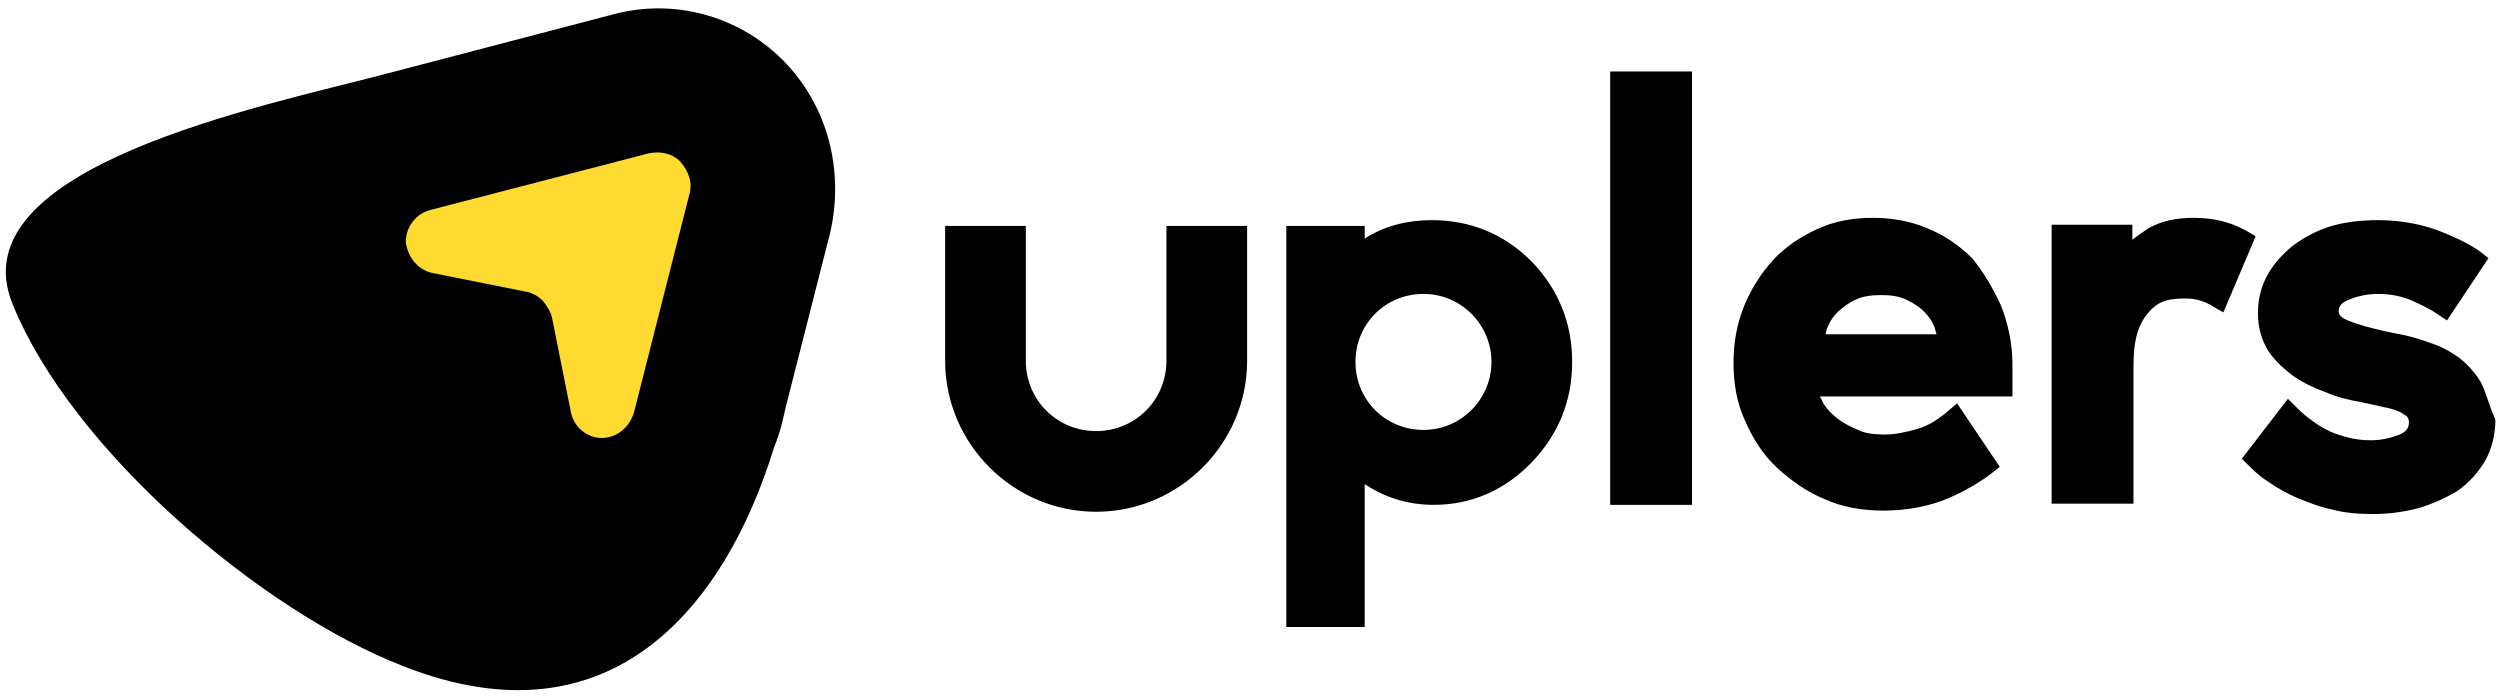
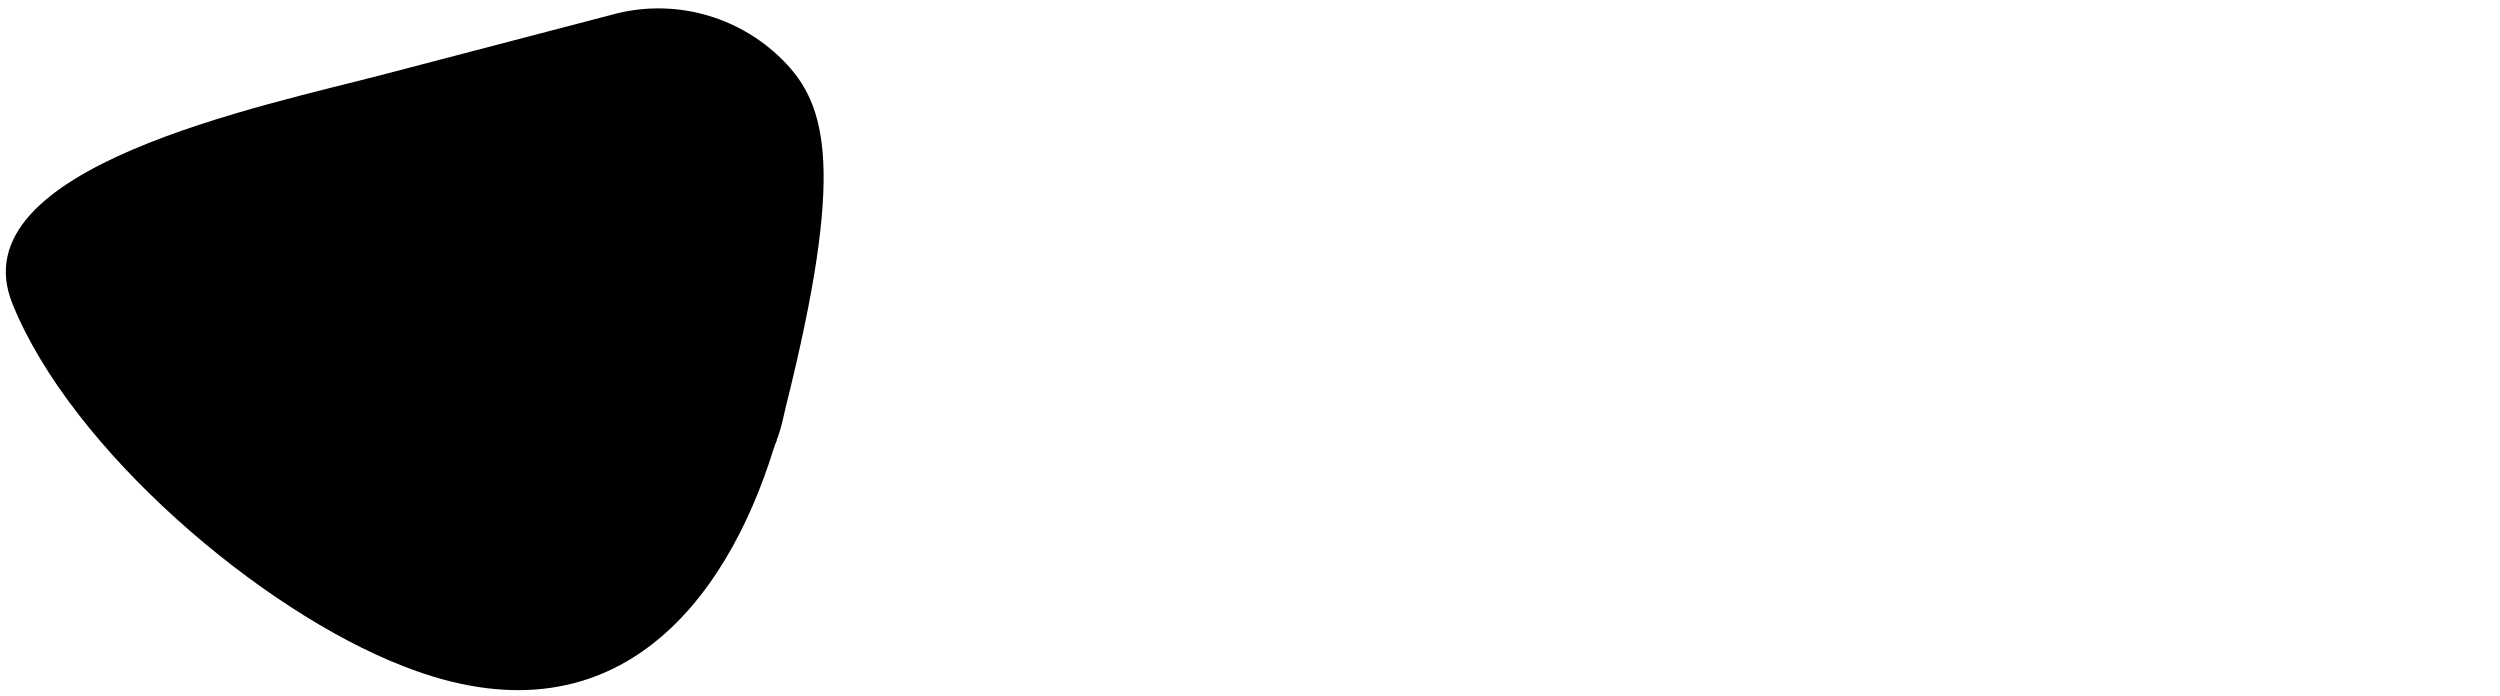
<svg xmlns="http://www.w3.org/2000/svg" version="1.1" id="_x31_170px_grid" x="0px" y="0px" width="216.9px" height="60.4px" viewBox="0 0 216.9 60.4" style="enable-background:new 0 0 216.9 60.4;" xml:space="preserve">
  <style type="text/css">
	.st0{fill:#FFDA30;}
</style>
  <g>
-     <path d="M67.9,5.2L67.9,5.2C64,1.3,58.3-0.2,53,1.3L33.5,6.4c-10.6,2.8-37.3,8.1-32.4,20C6.2,39,22.6,53,35,57.8   C53.3,65,63,52.2,67.1,39c0.1-0.3,0.2-0.6,0.3-0.8v-0.1l0.1-0.2c0.3-0.9,0.5-1.8,0.7-2.7L72,20.3C73.3,14.8,71.8,9.1,67.9,5.2z" />
-     <path d="M139.7,6.2h7.1v37.6h-7.1V6.2z M173.6,26.5c0.6,1.5,1,3.3,1,5.1v0.9c0,0.3,0,0.7,0,1.3v0.6h-16.7c0.1,0.2,0.2,0.4,0.3,0.6   c0.3,0.5,0.7,0.9,1.2,1.3c0.5,0.4,1.1,0.7,1.8,1c0.6,0.3,1.4,0.4,2.3,0.4c0.9,0,1.9-0.2,2.9-0.5s1.9-0.9,2.8-1.7l0.6-0.5l3.7,5.5   l-0.5,0.4c-1,0.8-2.3,1.6-3.9,2.3c-1.6,0.7-3.6,1.1-5.7,1.1c-1.8,0-3.6-0.3-5.1-1c-1.5-0.6-2.9-1.6-4.1-2.7   c-1.2-1.1-2.1-2.5-2.8-4.1c-0.7-1.5-1-3.2-1-5s0.3-3.4,0.9-4.9c0.6-1.5,1.5-2.9,2.5-4s2.3-2,3.8-2.7s3.1-1,4.9-1   c1.7,0,3.3,0.3,4.7,0.9c1.5,0.6,2.8,1.5,3.9,2.6C172.1,23.6,172.9,25,173.6,26.5z M168,28.9c-0.1-0.2-0.1-0.4-0.2-0.6   c-0.2-0.5-0.5-0.9-0.9-1.3s-0.9-0.7-1.5-1s-1.4-0.4-2.2-0.4s-1.6,0.1-2.2,0.4c-0.5,0.2-1,0.6-1.5,1c-0.4,0.4-0.7,0.8-0.9,1.3   c-0.1,0.2-0.2,0.5-0.2,0.7h9.6V28.9z M215.2,33.1c-0.5-0.8-1.1-1.5-1.9-2.1c-0.7-0.5-1.6-1-2.6-1.3c-0.8-0.3-1.8-0.6-3-0.8l0,0   c-2-0.4-3.3-0.8-4-1.1c-0.8-0.3-0.8-0.7-0.8-0.8c0-0.3,0.1-0.7,0.9-1c0.7-0.3,1.6-0.5,2.5-0.5c1.1,0,2.1,0.2,3,0.6s1.7,0.8,2.4,1.3   l0.6,0.4l3.6-5.4l-0.5-0.4c-0.9-0.7-2.1-1.3-3.6-1.9s-3.4-1-5.5-1c-1.6,0-3.1,0.2-4.3,0.6s-2.3,1-3.3,1.8c-0.9,0.8-1.6,1.6-2.1,2.6   s-0.7,2-0.7,3.1c0,1.2,0.3,2.2,0.8,3.1c0.5,0.8,1.2,1.5,2.1,2.2c0.8,0.6,1.8,1.1,2.9,1.5c0.9,0.4,2,0.7,3.2,0.9   c0.4,0.1,1,0.2,1.8,0.4c0.5,0.1,1,0.2,1.4,0.4c0.3,0.1,0.5,0.3,0.7,0.4l0,0c0.1,0.1,0.2,0.3,0.2,0.5c0,0.4-0.1,0.8-0.8,1.1   c-0.8,0.3-1.6,0.5-2.5,0.5c-0.8,0-1.5-0.1-2.2-0.3s-1.3-0.4-1.8-0.7c-0.6-0.3-1.1-0.7-1.5-1s-0.8-0.7-1.2-1.1l-0.5-0.5l-4,5.2   l0.4,0.4c0.5,0.5,1.1,1.1,1.9,1.6c0.7,0.5,1.6,1,2.5,1.4c1,0.4,2,0.8,3,1c1.1,0.3,2.3,0.4,3.6,0.4c1.4,0,2.7-0.2,3.9-0.5   c1.3-0.4,2.4-0.9,3.4-1.5c1-0.7,1.8-1.6,2.4-2.6c0.6-1.1,0.9-2.3,0.9-3.6C215.9,35.1,215.7,34,215.2,33.1z M195.7,20.5l-0.5-0.3   c-1.5-0.9-3-1.3-4.9-1.3c-1.6,0-2.8,0.3-3.9,0.9c-0.4,0.3-0.9,0.6-1.4,1v-1.3h-7v24.2h7.1V32.2c0-1.6,0-3.7,1.4-5.2   c0.9-1,1.9-1.1,3.1-1.1c0.4,0,1.4,0,2.6,0.8l0.7,0.4L195.7,20.5z M136.4,31.4c0,3.4-1.2,6.3-3.5,8.7c-2.3,2.4-5.2,3.7-8.5,3.7   c-2.2,0-4.2-0.6-6-1.8v12.4h-6.8V19.6h6.8v1.1c1.7-1.1,3.7-1.6,5.8-1.6c3.4,0,6.3,1.2,8.7,3.6l0,0C135.2,25.1,136.4,28,136.4,31.4z    M129.4,31.4c0-3.2-2.6-5.9-5.9-5.9s-5.9,2.6-5.9,5.9s2.6,5.9,5.9,5.9S129.4,34.6,129.4,31.4z M101.2,19.6v11.7   c0,3.4-2.7,6.1-6.1,6.1S89,34.7,89,31.3V19.6h-7v11.7c0,7.2,5.9,13.1,13.1,13.1s13.1-5.9,13.1-13.1V19.6H101.2z" />
-     <path class="st0" d="M59.8,16.9L55,35.8c-0.4,1.3-1.5,2.2-2.8,2.2s-2.5-1-2.7-2.4l-1.6-8c-0.1-0.5-0.4-1-0.8-1.5   c-0.4-0.4-0.9-0.7-1.5-0.8l-8-1.6c-0.6-0.1-1.1-0.4-1.5-0.8c-0.5-0.5-0.8-1.2-0.9-1.9c0-1.3,0.9-2.5,2.2-2.8l18.9-4.9   c1-0.2,2,0,2.7,0.7l0,0C59.8,14.9,60.1,15.9,59.8,16.9z" />
+     <path d="M67.9,5.2L67.9,5.2C64,1.3,58.3-0.2,53,1.3L33.5,6.4c-10.6,2.8-37.3,8.1-32.4,20C6.2,39,22.6,53,35,57.8   C53.3,65,63,52.2,67.1,39c0.1-0.3,0.2-0.6,0.3-0.8v-0.1l0.1-0.2c0.3-0.9,0.5-1.8,0.7-2.7C73.3,14.8,71.8,9.1,67.9,5.2z" />
  </g>
</svg>